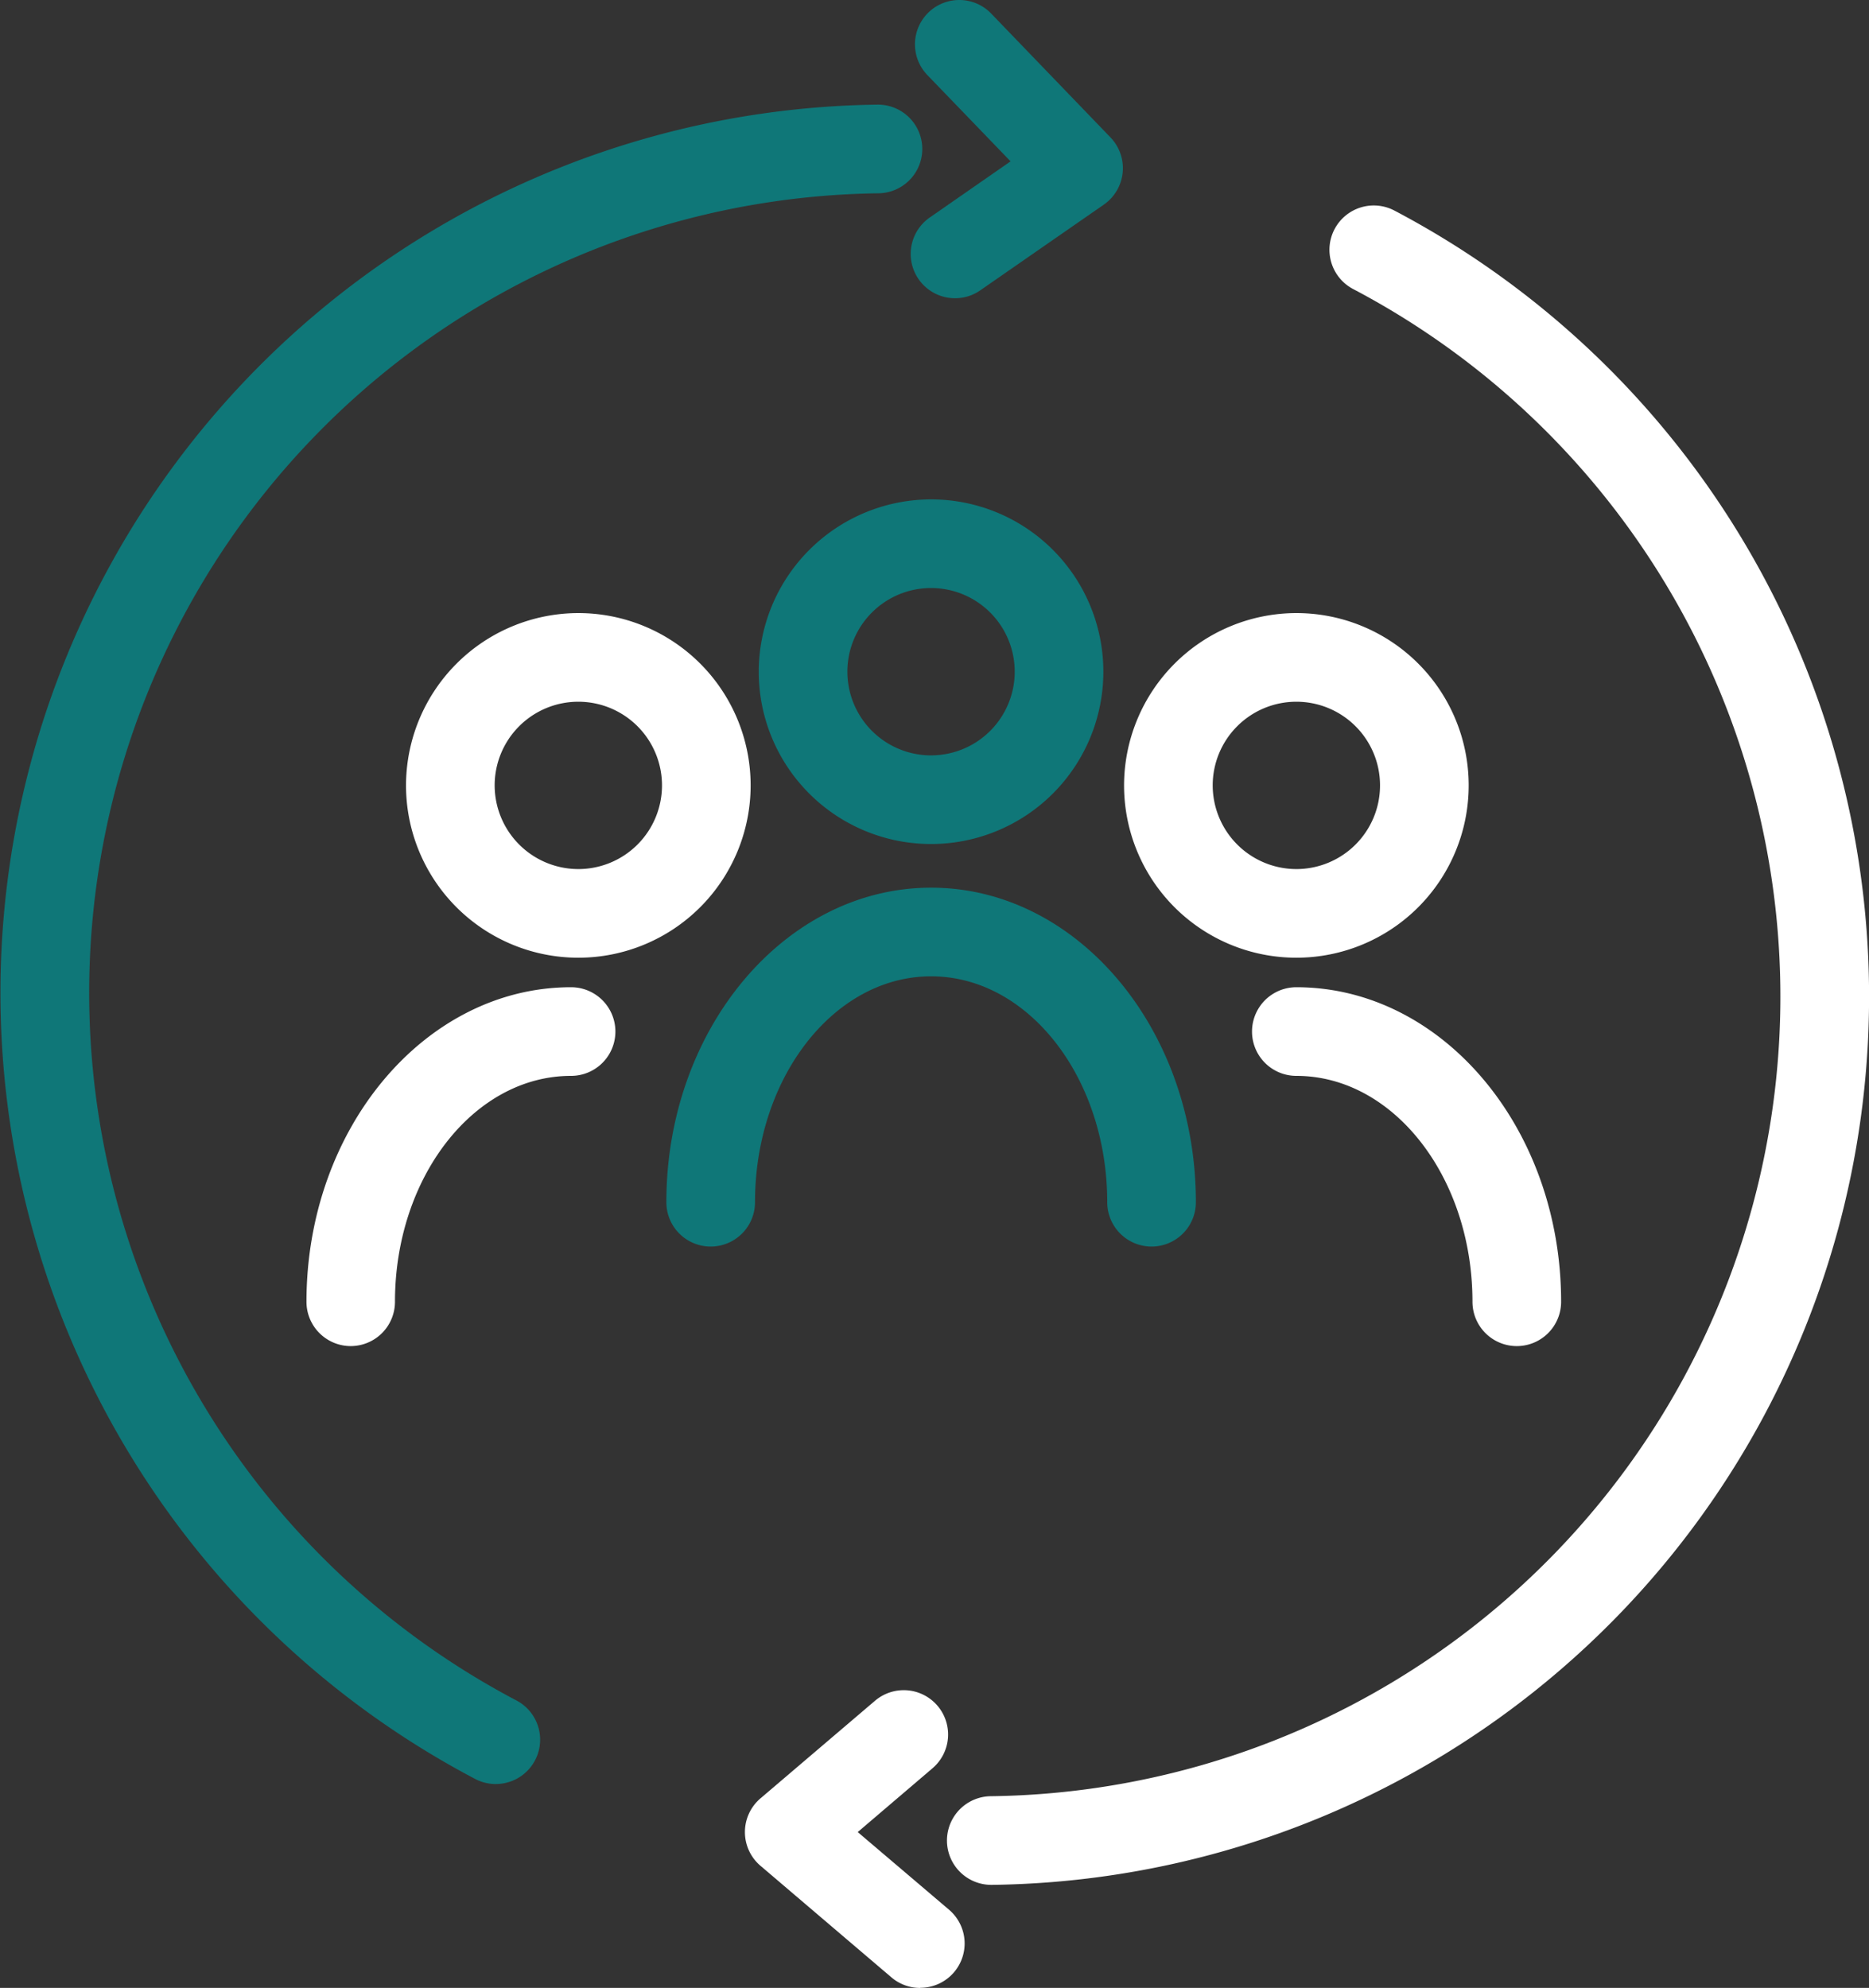
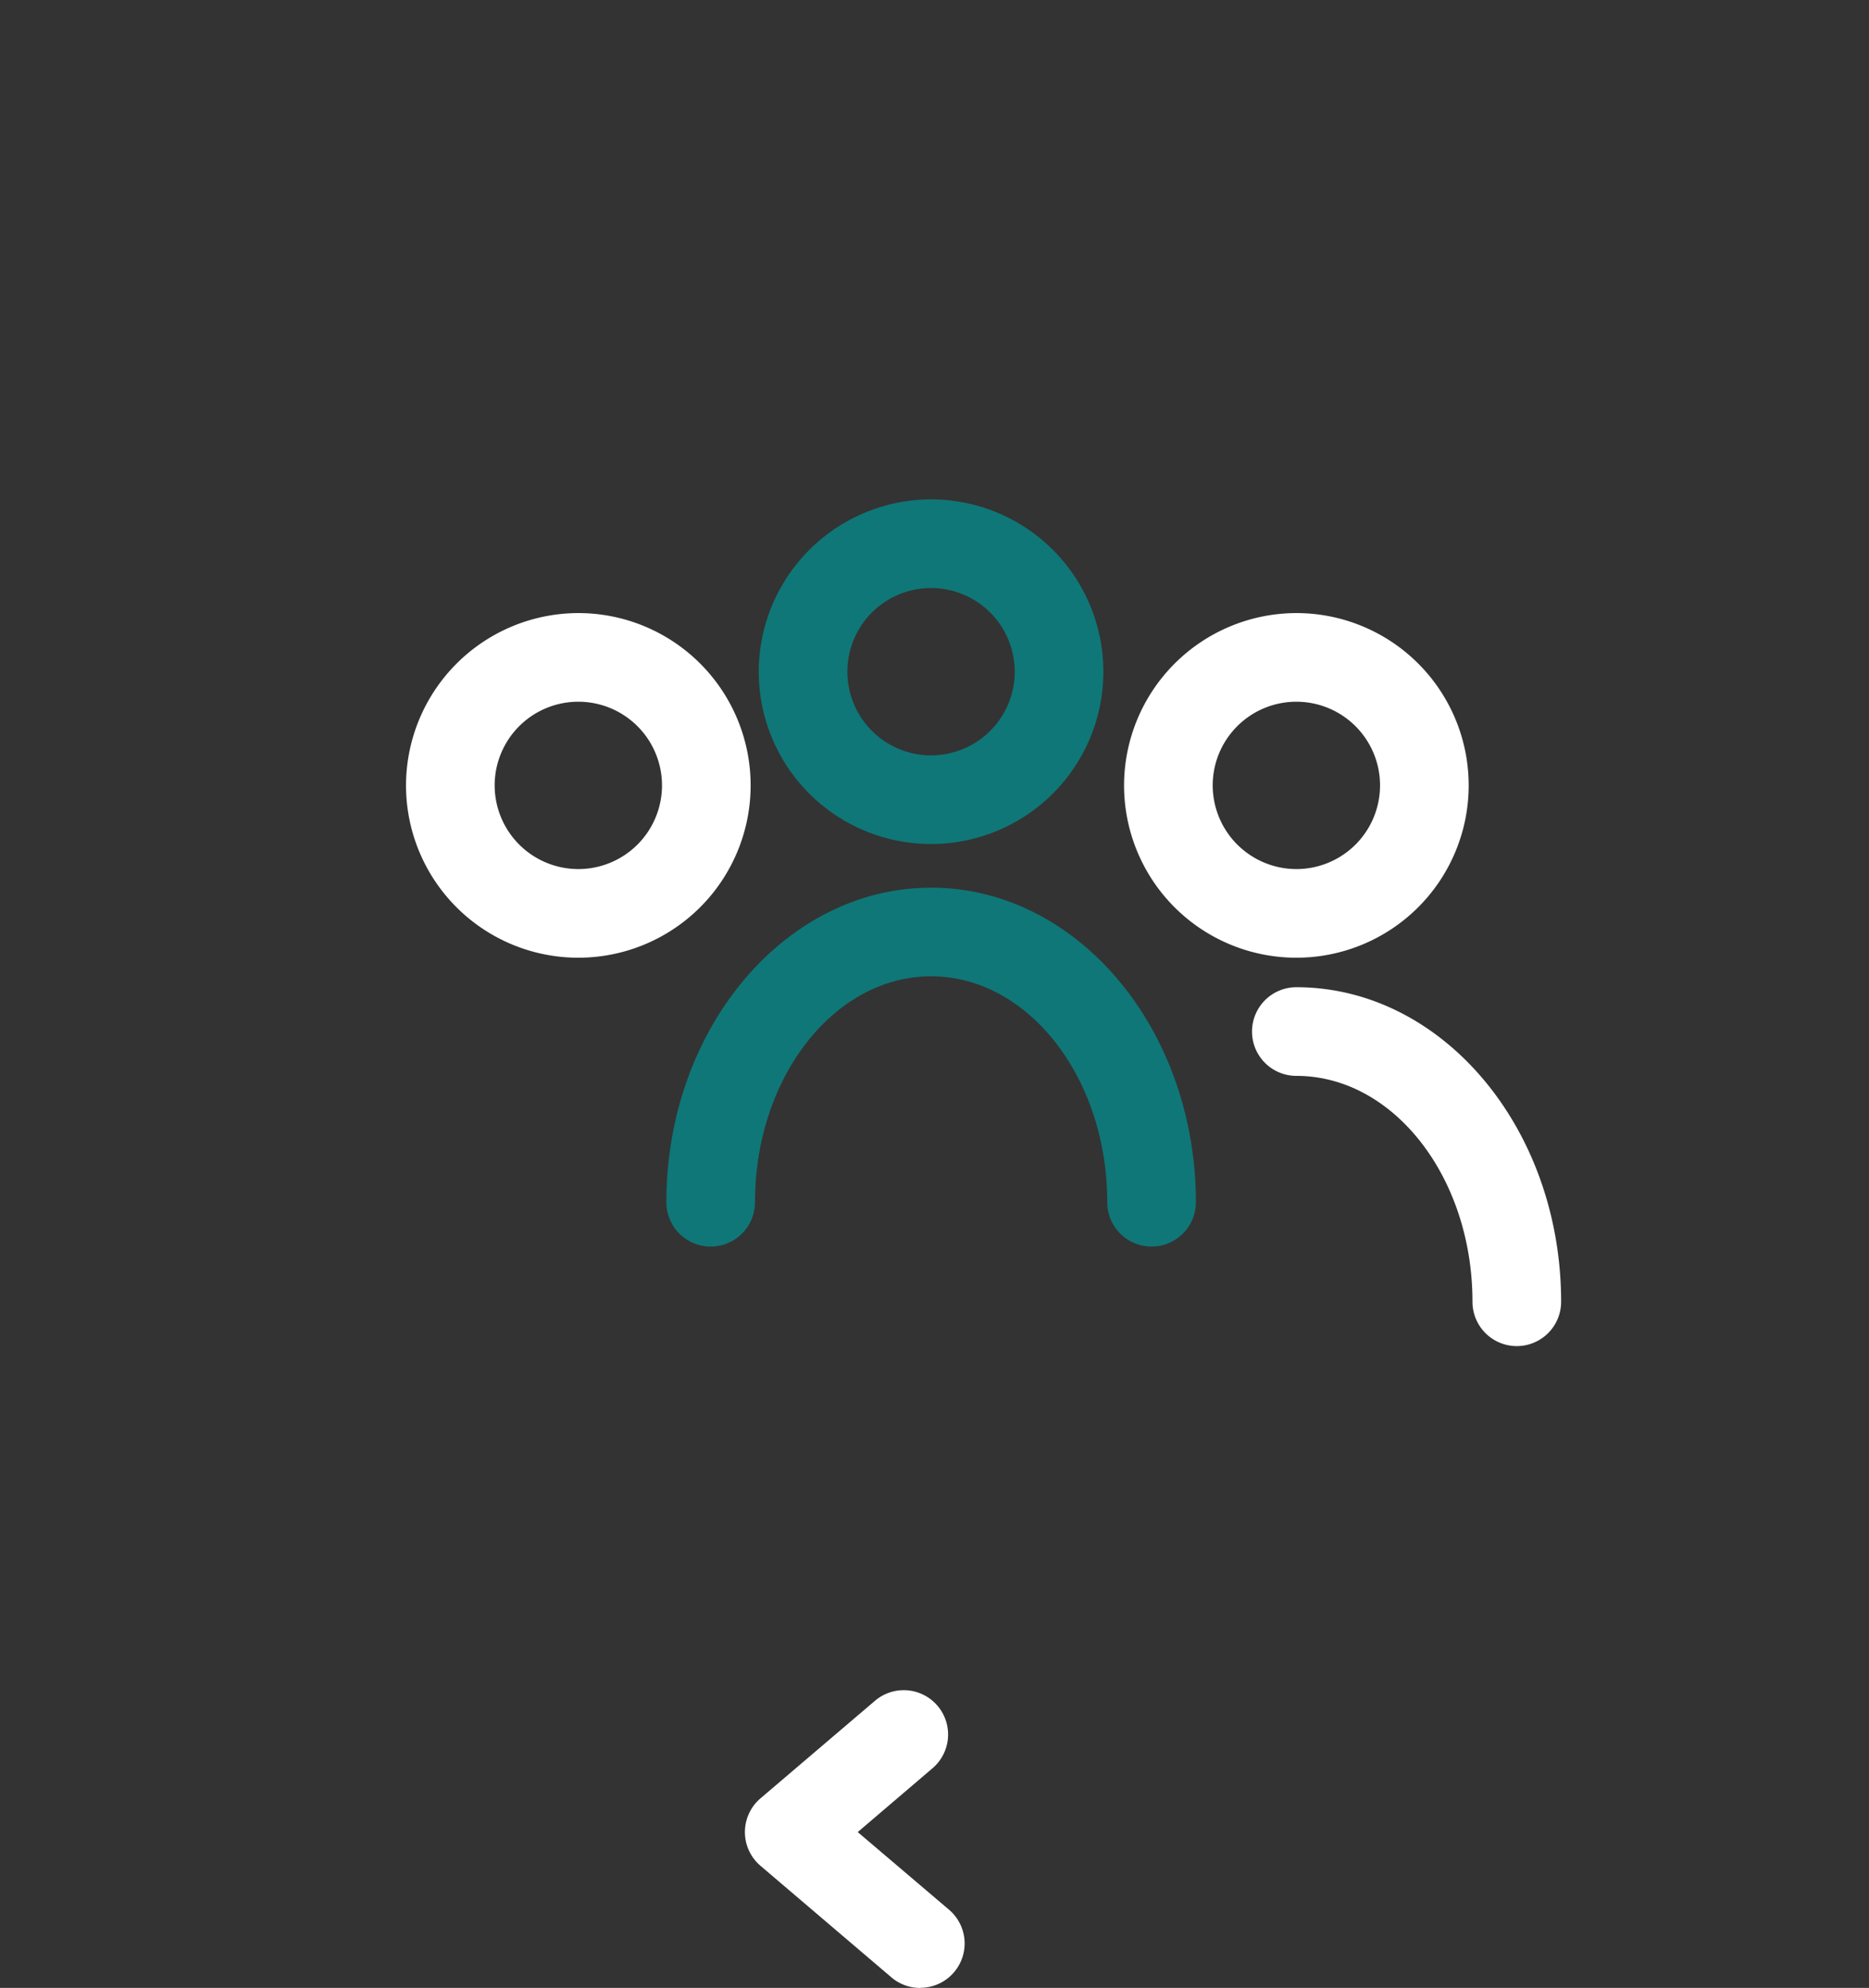
<svg xmlns="http://www.w3.org/2000/svg" width="64.984" height="69.114" viewBox="0 0 64.984 69.114">
  <rect x="0" y="0" width="64.984" height="69.114" fill="#333333" stroke="none" />
  <g id="Grupo_27924" data-name="Grupo 27924" transform="translate(12528.727 -6320.129)">
    <path id="Caminho_28584" data-name="Caminho 28584" d="M7880.868,3634.468a5.991,5.991,0,1,1-5.991,5.991A6,6,0,0,1,7880.868,3634.468Zm0,8.9a2.909,2.909,0,1,0-2.909-2.909A2.913,2.913,0,0,0,7880.868,3643.369Z" transform="translate(-20377.223 2703.023)" fill="#0f7778" />
    <path id="Caminho_28585" data-name="Caminho 28585" d="M7922.076,3647.3a5.991,5.991,0,1,1-5.991,5.991A6,6,0,0,1,7922.076,3647.3Zm0,8.9a2.909,2.909,0,1,0-2.909-2.909A2.913,2.913,0,0,0,7922.076,3656.2Z" transform="translate(-20405.729 2694.144)" fill="#fff" />
    <path id="Caminho_28586" data-name="Caminho 28586" d="M7841.07,3647.3a5.991,5.991,0,1,1-5.991,5.991A6,6,0,0,1,7841.07,3647.3Zm0,8.9a2.909,2.909,0,1,0-2.909-2.909A2.912,2.912,0,0,0,7841.07,3656.2Z" transform="translate(-20349.689 2694.144)" fill="#fff" />
    <path id="Caminho_28587" data-name="Caminho 28587" d="M7881.318,3690.747a1.541,1.541,0,0,1-1.541-1.541c0-4.331-2.747-7.854-6.124-7.854s-6.123,3.523-6.123,7.854a1.541,1.541,0,0,1-3.082,0c0-6.03,4.129-10.936,9.205-10.936s9.206,4.906,9.206,10.936A1.541,1.541,0,0,1,7881.318,3690.747Z" transform="translate(-20370.006 2672.721)" fill="#0f7778" />
-     <path id="Caminho_28588" data-name="Caminho 28588" d="M7825.39,3701.978a1.541,1.541,0,0,1-1.541-1.541c0-6.03,4.129-10.936,9.2-10.936a1.541,1.541,0,0,1,0,3.082c-3.376,0-6.123,3.523-6.123,7.854A1.541,1.541,0,0,1,7825.39,3701.978Z" transform="translate(-20341.92 2664.951)" fill="#fff" />
    <path id="Caminho_28589" data-name="Caminho 28589" d="M7939.73,3701.978a1.541,1.541,0,0,1-1.541-1.541c0-4.331-2.747-7.854-6.124-7.854a1.541,1.541,0,0,1,0-3.082c5.076,0,9.206,4.906,9.206,10.936A1.541,1.541,0,0,1,7939.73,3701.978Z" transform="translate(-20415.719 2664.951)" fill="#fff" />
-     <path id="Caminho_28590" data-name="Caminho 28590" d="M7806.51,3648.323a1.536,1.536,0,0,1-.716-.177,30.882,30.882,0,0,1,13.984-58.211,1.541,1.541,0,1,1,.042,3.082,27.8,27.8,0,0,0-12.591,52.4,1.541,1.541,0,0,1-.718,2.905Z" transform="translate(-20318 2733.832)" fill="#0f7778" />
-     <path id="Caminho_28591" data-name="Caminho 28591" d="M7897.688,3659.695a1.541,1.541,0,0,1-.021-3.082,27.8,27.8,0,0,0,12.592-52.4,1.541,1.541,0,1,1,1.435-2.728,30.882,30.882,0,0,1-13.984,58.21Z" transform="translate(-20391.938 2725.965)" fill="#fff" />
-     <path id="Caminho_28592" data-name="Caminho 28592" d="M7879.4,3779.153a1.535,1.535,0,0,1-1-.368l-4.552-3.878a1.541,1.541,0,0,1,0-2.346l3.981-3.392a1.541,1.541,0,1,1,2,2.346l-2.6,2.219,3.175,2.7a1.541,1.541,0,0,1-1,2.714Z" transform="translate(-20376.133 2610.091)" fill="#fff" />
-     <path id="Caminho_28593" data-name="Caminho 28593" d="M7893.563,3588.5a1.541,1.541,0,0,1-.881-2.807l2.81-1.952-2.893-3a1.541,1.541,0,1,1,2.22-2.138l4.148,4.307a1.542,1.542,0,0,1-.231,2.334l-4.3,2.983A1.533,1.533,0,0,1,7893.563,3588.5Z" transform="translate(-20389.082 2741.998)" fill="#0f7778" />
+     <path id="Caminho_28592" data-name="Caminho 28592" d="M7879.4,3779.153a1.535,1.535,0,0,1-1-.368l-4.552-3.878a1.541,1.541,0,0,1,0-2.346l3.981-3.392a1.541,1.541,0,1,1,2,2.346l-2.6,2.219,3.175,2.7a1.541,1.541,0,0,1-1,2.714" transform="translate(-20376.133 2610.091)" fill="#fff" />
  </g>
</svg>